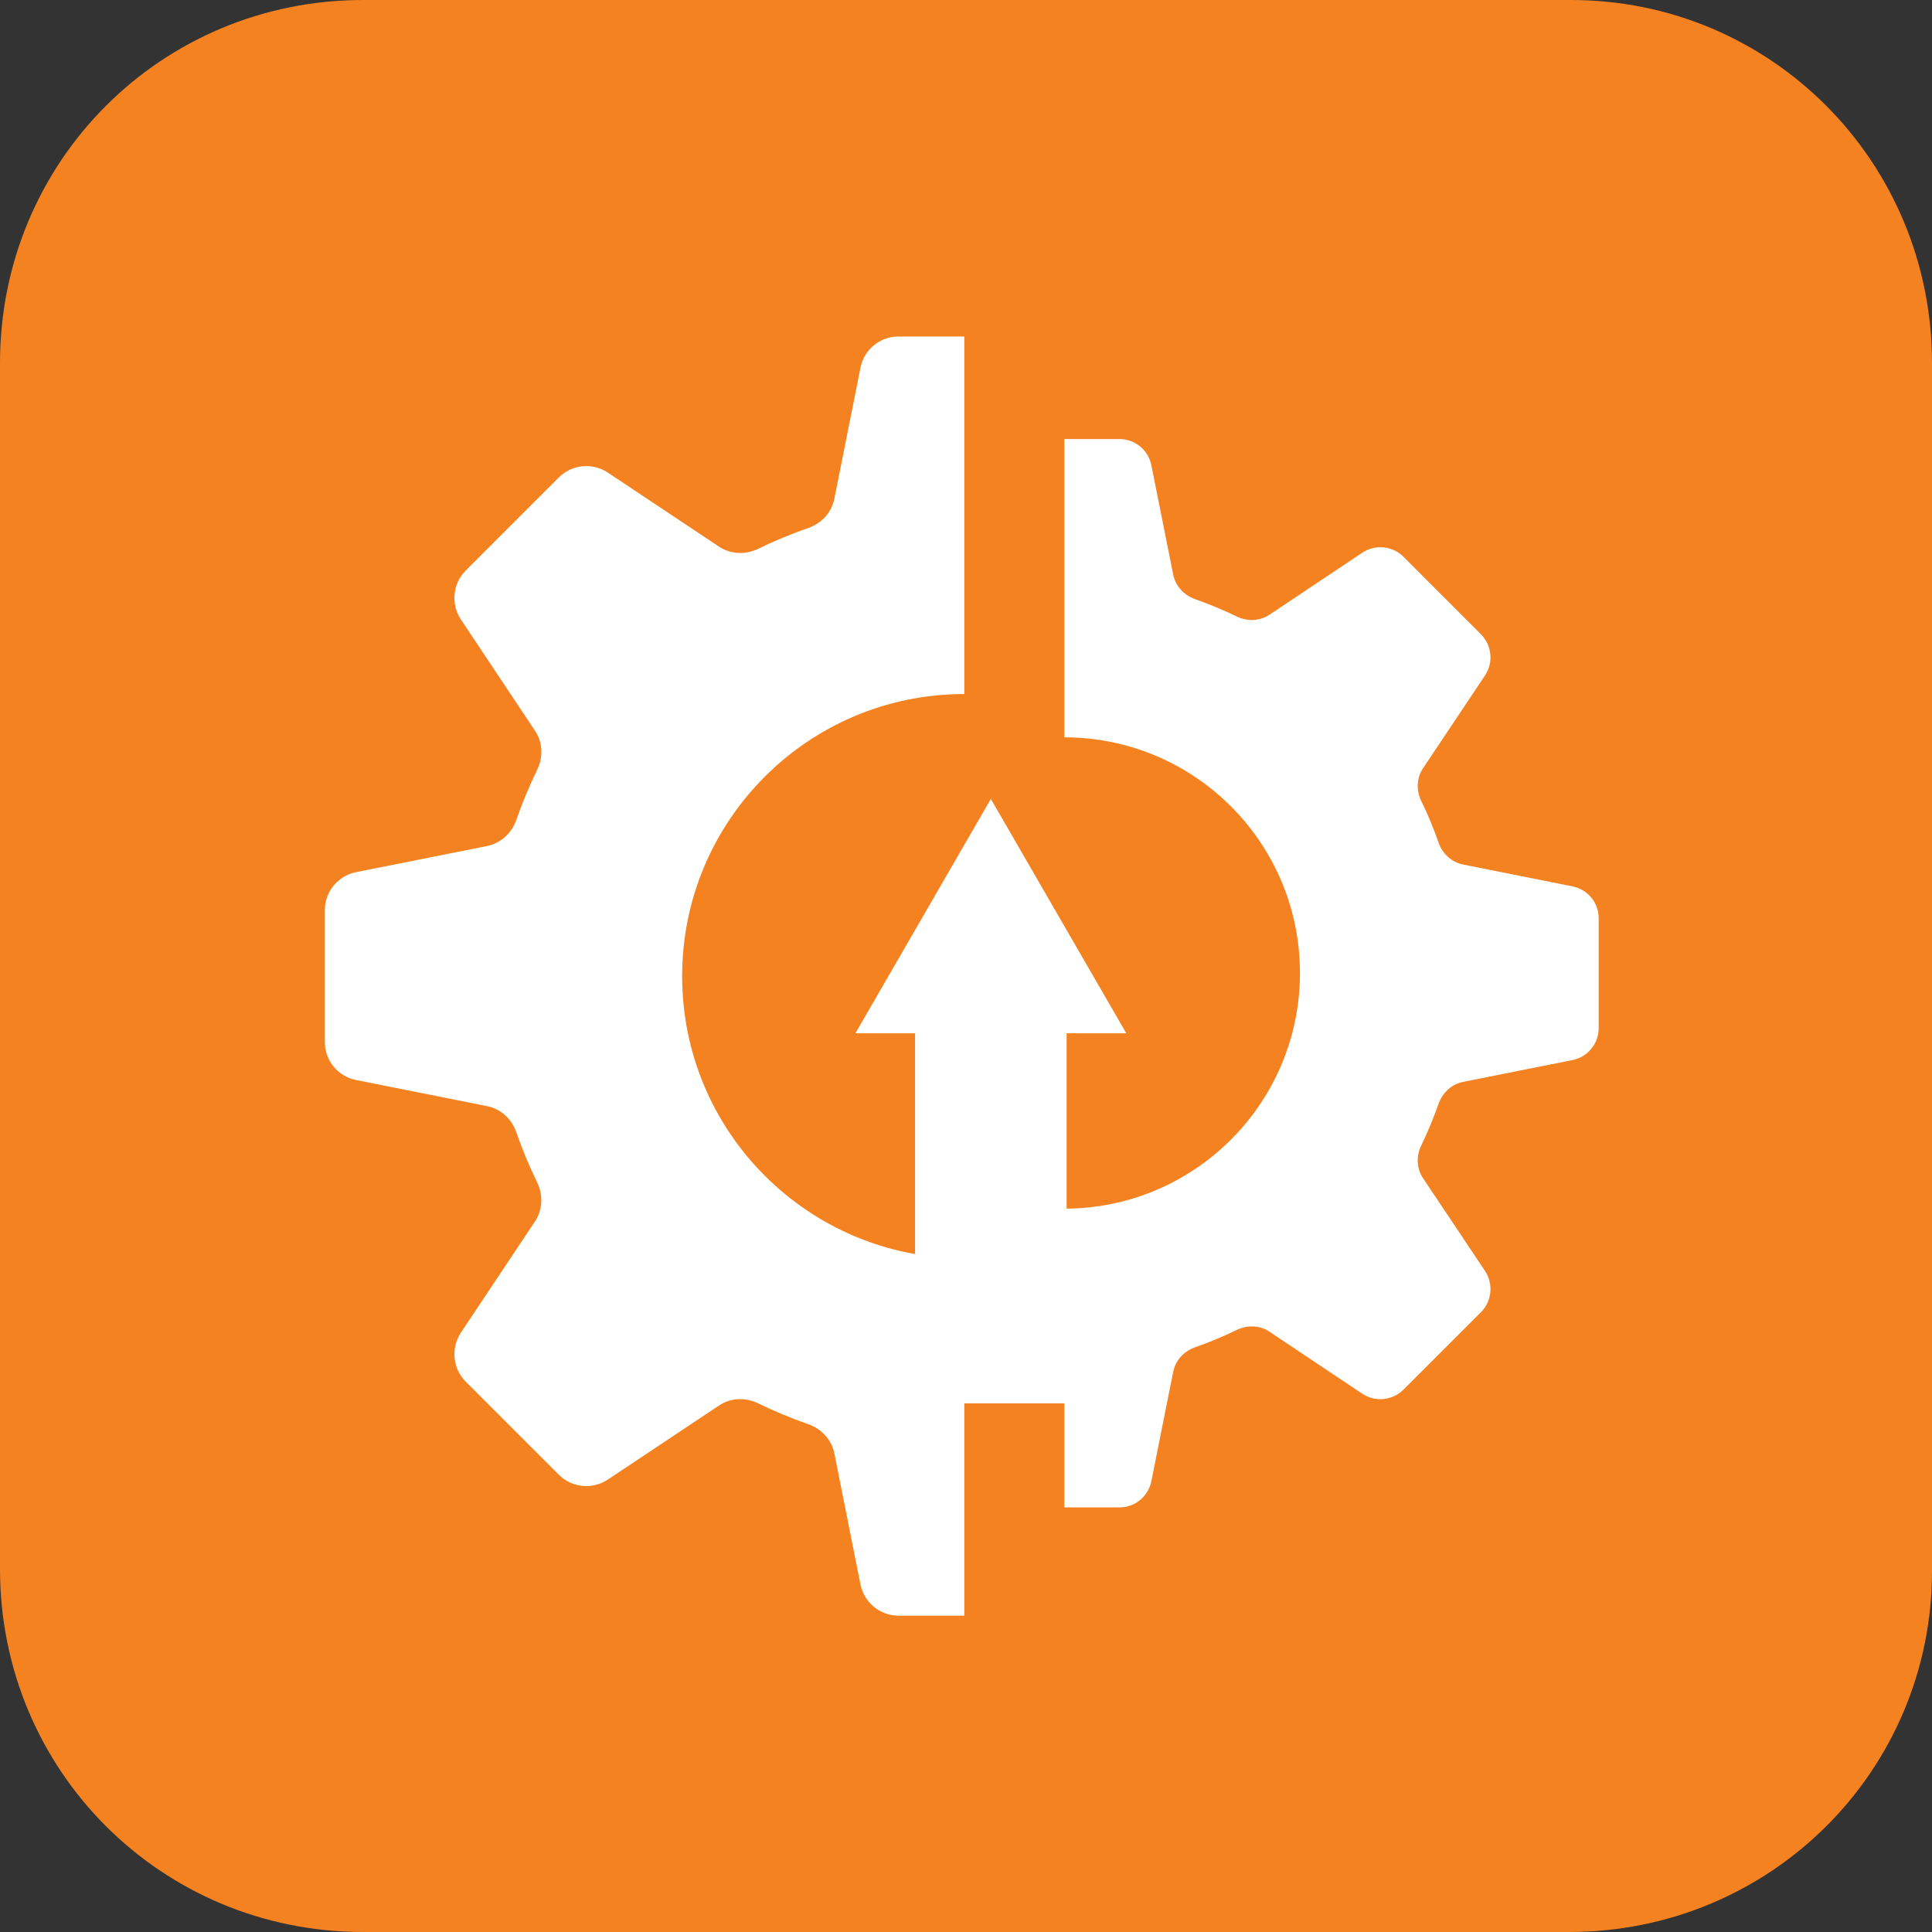
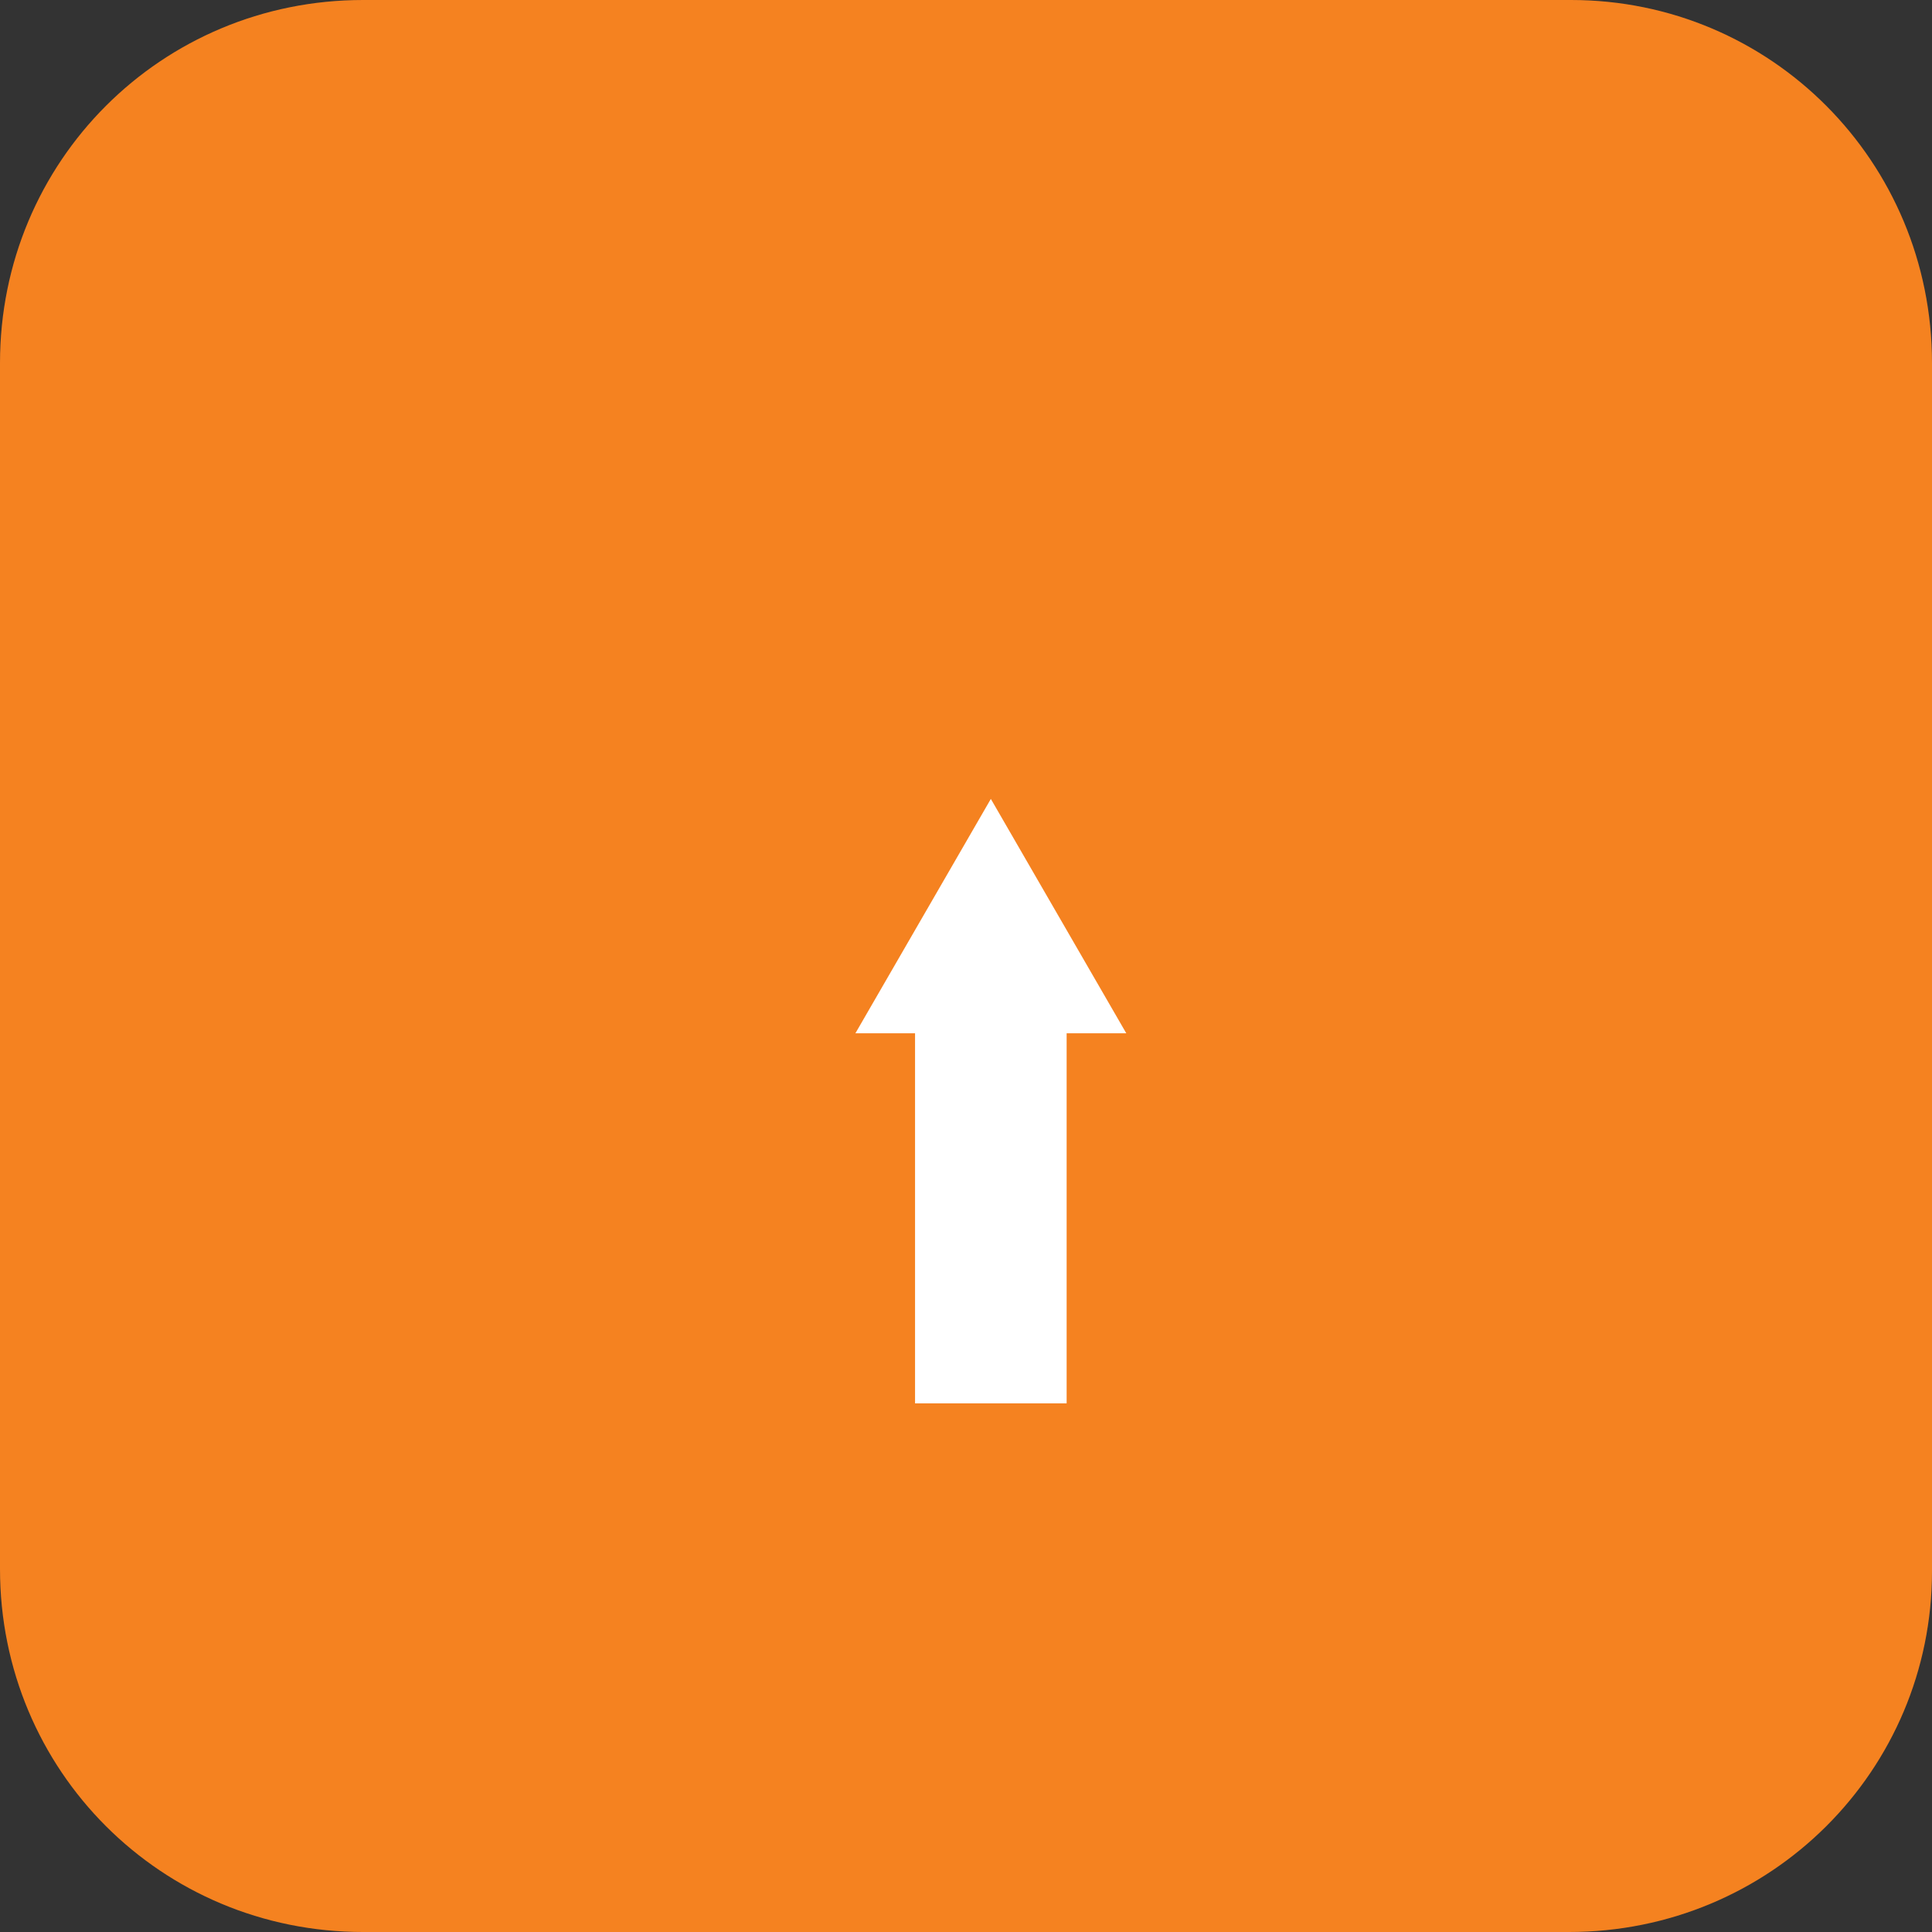
<svg xmlns="http://www.w3.org/2000/svg" id="Layer_2" viewBox="0 0 91 91">
  <rect x="0" y="0" width="91" height="91" fill="#333333" stroke="none" />
  <defs>
    <style>.cls-1{fill:none;}.cls-2{clip-path:url(#clippath);}.cls-3{fill:#f58220;}.cls-4{fill:#fff;}.cls-5{clip-path:url(#clippath-1);}</style>
    <clipPath id="clippath">
      <rect class="cls-1" x="-26.02" y="6.4" width="71.44" height="110.34" />
    </clipPath>
    <clipPath id="clippath-1">
-       <rect class="cls-1" x="50.13" y="2.25" width="78.66" height="121.51" />
-     </clipPath>
+       </clipPath>
  </defs>
  <g id="Layer_1-2">
    <path id="Path_875" class="cls-1" d="m20.47,31.15h24v24h-24v-24Z" />
    <path class="cls-3" d="m45.54,27.09c-10.16,0-18.41,8.25-18.41,18.41,0,7.98,5.09,14.76,12.2,17.31v-4.63l-5.59-2.6v-5.76c-2.26-.65-3.92-2.73-3.92-5.2,0-2.99,2.43-5.42,5.42-5.42s5.42,2.43,5.42,5.42c0,2.47-1.66,4.55-3.92,5.2v3.84l5.59,2.6v7.34c.59.1,1.19.18,1.8.23v-22.08c-2.3-.63-4-2.73-4-5.22,0-2.99,2.43-5.42,5.42-5.42s5.42,2.43,5.42,5.42c0,2.5-1.7,4.6-4,5.22v22.08c.7-.05,1.39-.14,2.07-.27v-6.58l4.57-2.7v-1.43c-2.26-.65-3.92-2.73-3.92-5.2,0-2.99,2.43-5.42,5.42-5.42s5.42,2.43,5.42,5.42c0,2.47-1.66,4.55-3.92,5.2v3.15l-4.57,2.7v4.01c6.97-2.62,11.93-9.33,11.93-17.21,0-10.16-8.23-18.41-18.41-18.41h-.02Z" />
-     <circle class="cls-3" cx="45.54" cy="36.54" r="2.42" />
    <path class="cls-3" d="m57.5,47.66c0-1.33-1.08-2.42-2.42-2.42s-2.42,1.08-2.42,2.42,1.08,2.42,2.42,2.42,2.42-1.08,2.42-2.42Z" />
-     <path class="cls-3" d="m37.65,44.63c0-1.33-1.08-2.42-2.42-2.42s-2.42,1.08-2.42,2.42,1.08,2.42,2.42,2.42,2.42-1.08,2.42-2.42Z" />
    <path class="cls-3" d="m74,0H17.1C7.6,0,0,7.6,0,17.1v56.8c0,9.5,7.6,17.1,17.1,17.1h56.8c9.5,0,17.1-7.6,17.1-17V17.1c0-9.5-7.6-17.1-17-17.1Zm1.24,55.32l-6.15,10.34c-.36.67-1.17.95-1.86.65l-7.65-2.99c-1.61,1.18-3.36,2.17-5.22,2.93l-1.19,7.89c-.1.74-.74,1.28-1.5,1.26h-12.31c-.76.03-1.4-.51-1.5-1.26l-1.19-7.89c-1.85-.77-3.6-1.76-5.2-2.93l-7.66,2.99c-.69.26-1.47-.01-1.85-.65l-6.16-10.34c-.38-.64-.23-1.46.36-1.92l6.52-4.96c-.14-.97-.23-1.95-.24-2.93,0-.97.06-1.96.18-2.93l-6.46-4.9c-.6-.47-.78-1.31-.42-1.97l6.16-10.35c.36-.67,1.15-.95,1.86-.65l7.65,2.99c1.61-1.18,3.36-2.17,5.2-2.93l1.2-7.89c.14-.73.79-1.27,1.55-1.26h12.26c.74-.04,1.38.51,1.44,1.26l1.19,7.96c1.85.77,3.6,1.74,5.2,2.93l7.66-3c.69-.24,1.47.03,1.85.67l6.16,10.34c.38.64.23,1.46-.36,1.92l-6.46,4.9c.14.97.22,1.96.24,2.93-.03.99-.1,1.96-.24,2.93l6.57,4.96c.59.46.74,1.28.36,1.92v-.02h.01Z" />
  </g>
  <rect class="cls-3" x="8.66" y="12.31" width="75.29" height="70.27" />
  <g class="cls-2">
-     <path class="cls-4" d="m66.53,38.62c-.28-.81-.61-1.6-.98-2.36-.29-.6-.26-1.29.1-1.84l3.49-5.24c.48-.72.39-1.69-.23-2.31l-2.19-2.19-2.19-2.19c-.62-.62-1.58-.71-2.31-.23l-5.24,3.49c-.55.37-1.25.39-1.84.1-.77-.37-1.55-.7-2.36-.98-.62-.22-1.1-.73-1.23-1.38l-1.23-6.17c-.17-.85-.92-1.47-1.79-1.47h-6.21c-.87,0-1.62.61-1.79,1.47l-1.23,6.17c-.13.65-.6,1.16-1.23,1.38-.81.28-1.6.61-2.36.98-.6.29-1.29.26-1.84-.1l-5.24-3.49c-.72-.48-1.69-.39-2.31.23l-2.19,2.19-2.19,2.19c-.62.62-.71,1.58-.23,2.31l3.49,5.24c.37.55.39,1.25.1,1.84-.37.77-.7,1.55-.98,2.36-.22.62-.73,1.1-1.38,1.23l-6.17,1.23c-.85.17-1.47.92-1.47,1.79v6.21c0,.87.61,1.62,1.47,1.79l6.17,1.23c.65.13,1.16.6,1.38,1.23.28.81.61,1.6.98,2.36.29.6.26,1.29-.1,1.84l-3.49,5.24c-.48.72-.39,1.69.23,2.31l2.19,2.19,2.19,2.19c.62.62,1.58.71,2.31.23l5.24-3.49c.55-.37,1.25-.39,1.84-.1.77.37,1.55.7,2.36.98.62.22,1.1.73,1.23,1.38l1.23,6.17c.17.85.92,1.47,1.79,1.47h6.21c.87,0,1.62-.61,1.79-1.47l1.23-6.17c.13-.65.6-1.16,1.23-1.38.81-.28,1.6-.61,2.36-.98.6-.29,1.29-.26,1.84.1l5.24,3.49c.72.48,1.69.39,2.31-.23l2.19-2.19,2.19-2.19c.62-.62.71-1.58.23-2.31l-3.49-5.24c-.37-.55-.39-1.25-.1-1.84.37-.77.7-1.55.98-2.36.22-.62.73-1.1,1.38-1.23l6.17-1.23c.85-.17,1.47-.92,1.47-1.79v-6.21c0-.87-.61-1.62-1.47-1.79l-6.17-1.23c-.65-.13-1.16-.6-1.38-1.23Zm-21.11,20.65c-7.34,0-13.29-5.95-13.29-13.29s5.95-13.29,13.29-13.29,13.29,5.95,13.29,13.29-5.95,13.29-13.29,13.29Z" />
-   </g>
+     </g>
  <g class="cls-5">
-     <path class="cls-4" d="m67.76,39.69c-.24-.68-.51-1.34-.82-1.97-.24-.5-.22-1.08.09-1.54l2.92-4.37c.4-.61.32-1.41-.19-1.93l-1.83-1.83-1.83-1.83c-.51-.51-1.32-.59-1.93-.19l-4.37,2.92c-.46.31-1.04.33-1.54.09-.64-.31-1.3-.58-1.97-.82-.52-.18-.92-.61-1.03-1.15l-1.03-5.16c-.14-.71-.77-1.23-1.5-1.23h-5.18c-.73,0-1.35.51-1.5,1.23l-1.03,5.16c-.11.54-.51.97-1.03,1.15-.68.24-1.33.51-1.97.82-.5.24-1.08.22-1.54-.09l-4.37-2.92c-.61-.4-1.41-.32-1.93.19l-1.83,1.83-1.83,1.83c-.51.51-.59,1.32-.19,1.93l2.92,4.37c.31.46.33,1.04.09,1.54-.31.64-.58,1.3-.82,1.97-.18.52-.61.92-1.15,1.03l-5.16,1.03c-.71.14-1.23.77-1.23,1.5v5.18c0,.73.51,1.35,1.23,1.5l5.16,1.03c.54.11.97.51,1.15,1.03.24.68.51,1.34.82,1.97.24.5.22,1.08-.09,1.54l-2.92,4.37c-.4.61-.32,1.41.19,1.93l1.83,1.83,1.83,1.83c.51.51,1.32.59,1.93.19l4.37-2.92c.46-.31,1.04-.33,1.54-.09.64.31,1.3.58,1.97.82.52.18.92.61,1.03,1.15l1.03,5.16c.14.71.77,1.23,1.5,1.23h5.18c.73,0,1.35-.51,1.5-1.23l1.03-5.16c.11-.54.51-.97,1.03-1.15.68-.24,1.33-.51,1.97-.82.5-.24,1.08-.22,1.54.09l4.37,2.92c.61.4,1.41.32,1.93-.19l1.83-1.83,1.83-1.83c.51-.51.59-1.32.19-1.93l-2.92-4.37c-.31-.46-.33-1.04-.09-1.54.31-.64.58-1.3.82-1.97.18-.52.61-.92,1.15-1.03l5.16-1.03c.71-.14,1.23-.77,1.23-1.5v-5.18c0-.73-.51-1.35-1.23-1.5l-5.16-1.03c-.54-.11-.97-.51-1.15-1.03Zm-17.63,17.24c-6.13,0-11.1-4.97-11.1-11.1s4.97-11.1,11.1-11.1,11.1,4.97,11.1,11.1-4.97,11.1-11.1,11.1Z" />
+     <path class="cls-4" d="m67.76,39.69c-.24-.68-.51-1.34-.82-1.97-.24-.5-.22-1.08.09-1.54l2.92-4.37c.4-.61.32-1.41-.19-1.93l-1.83-1.83-1.83-1.83c-.51-.51-1.32-.59-1.93-.19l-4.37,2.92c-.46.31-1.04.33-1.54.09-.64-.31-1.3-.58-1.97-.82-.52-.18-.92-.61-1.03-1.15l-1.03-5.16c-.14-.71-.77-1.23-1.5-1.23h-5.18c-.73,0-1.35.51-1.5,1.23l-1.03,5.16l-4.37-2.92c-.61-.4-1.41-.32-1.93.19l-1.83,1.83-1.83,1.83c-.51.51-.59,1.32-.19,1.93l2.92,4.37c.31.46.33,1.04.09,1.54-.31.64-.58,1.3-.82,1.97-.18.52-.61.92-1.15,1.03l-5.16,1.03c-.71.14-1.23.77-1.23,1.5v5.18c0,.73.51,1.35,1.23,1.5l5.16,1.03c.54.11.97.51,1.15,1.03.24.68.51,1.34.82,1.97.24.5.22,1.08-.09,1.54l-2.92,4.37c-.4.61-.32,1.41.19,1.93l1.83,1.83,1.83,1.83c.51.51,1.32.59,1.93.19l4.37-2.92c.46-.31,1.04-.33,1.54-.09.64.31,1.3.58,1.97.82.52.18.92.61,1.03,1.15l1.03,5.16c.14.71.77,1.23,1.5,1.23h5.18c.73,0,1.35-.51,1.5-1.23l1.03-5.16c.11-.54.51-.97,1.03-1.15.68-.24,1.33-.51,1.97-.82.5-.24,1.08-.22,1.54.09l4.37,2.92c.61.4,1.41.32,1.93-.19l1.83-1.83,1.83-1.83c.51-.51.59-1.32.19-1.93l-2.92-4.37c-.31-.46-.33-1.04-.09-1.54.31-.64.58-1.3.82-1.97.18-.52.61-.92,1.15-1.03l5.16-1.03c.71-.14,1.23-.77,1.23-1.5v-5.18c0-.73-.51-1.35-1.23-1.5l-5.16-1.03c-.54-.11-.97-.51-1.15-1.03Zm-17.63,17.24c-6.13,0-11.1-4.97-11.1-11.1s4.97-11.1,11.1-11.1,11.1,4.97,11.1,11.1-4.97,11.1-11.1,11.1Z" />
  </g>
  <path class="cls-4" d="m49.86,43.15l-3.19-5.52-3.19,5.52-3.19,5.52h2.81v17.43h7.14v-17.43h2.81l-3.19-5.52Z" />
</svg>